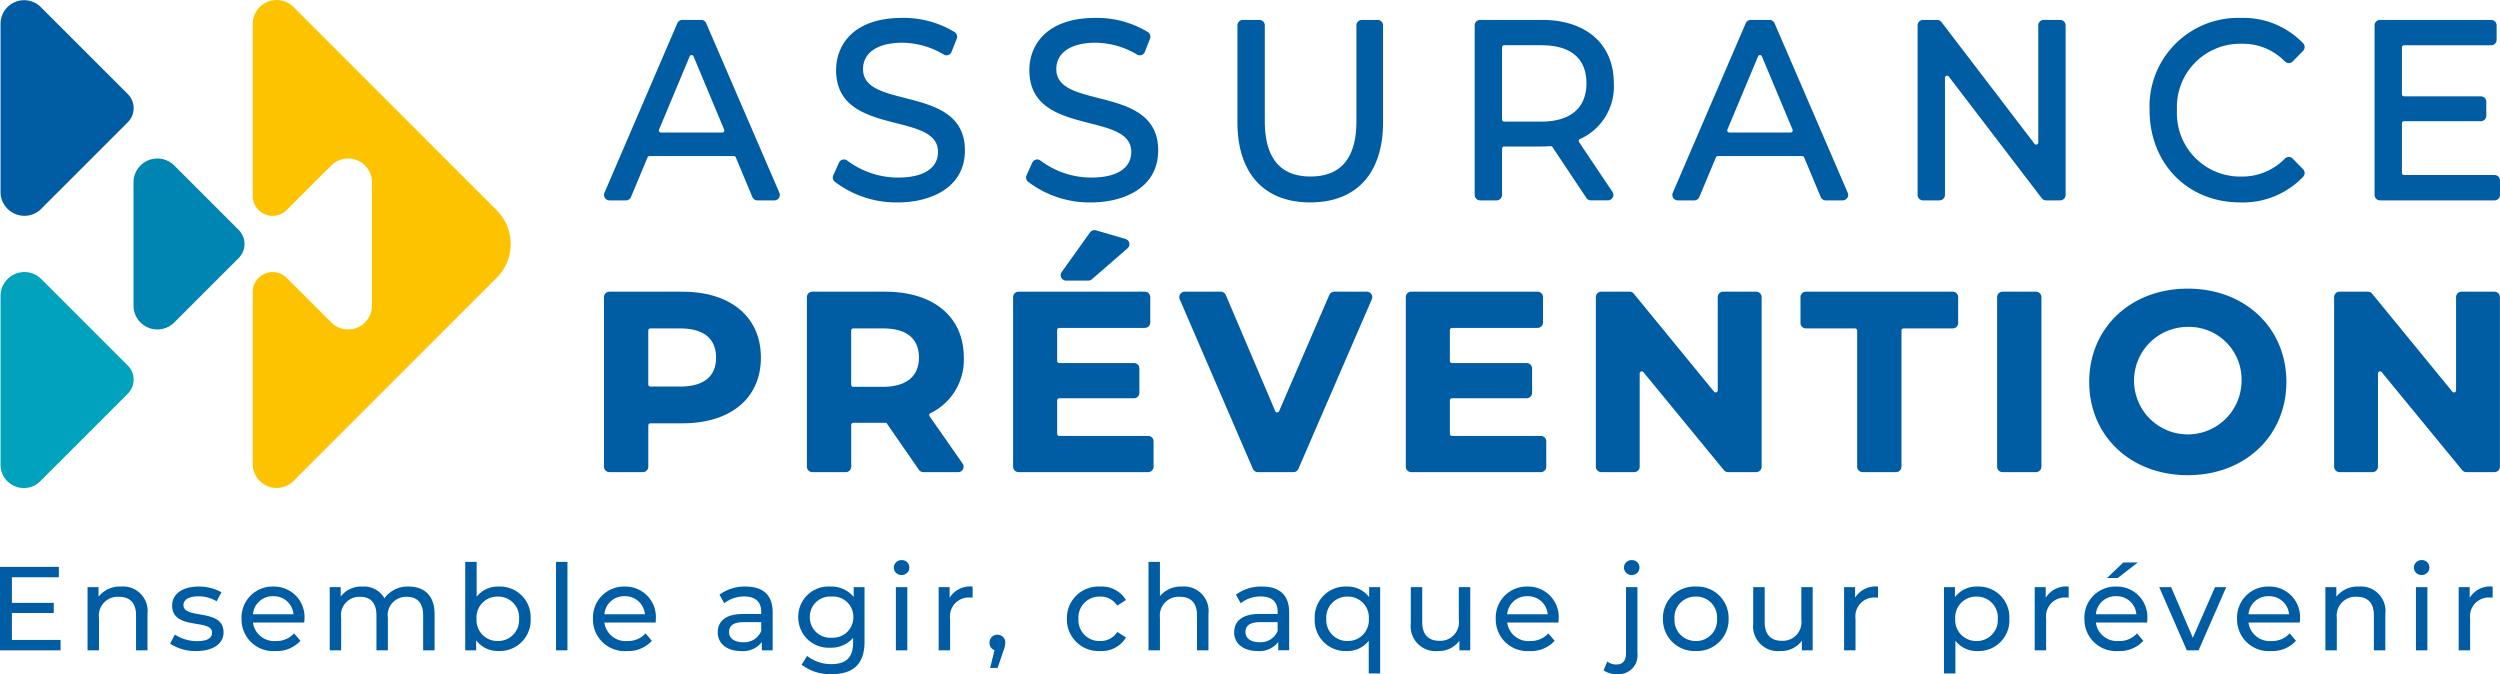
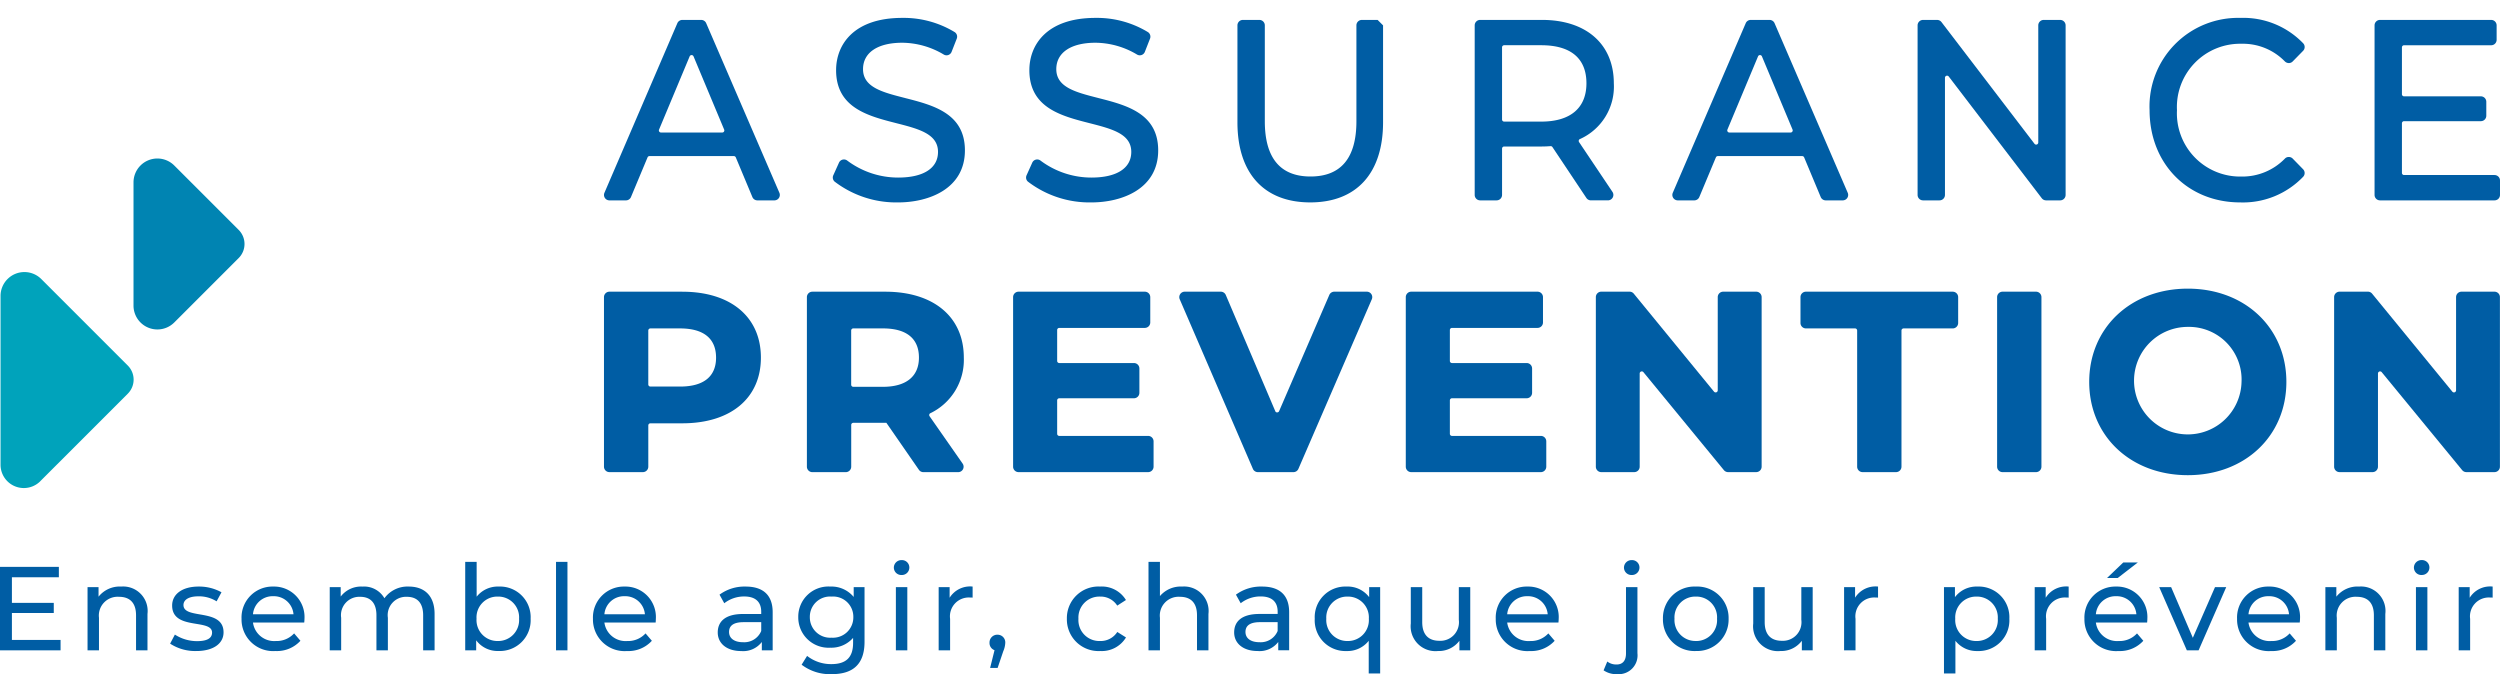
<svg xmlns="http://www.w3.org/2000/svg" id="Assurance_prévention" data-name="Assurance prévention" width="280.665" height="75.683" viewBox="0 0 280.665 75.683">
  <g id="Groupe_26380" data-name="Groupe 26380" transform="translate(0 0)">
    <path id="Tracé_16964" data-name="Tracé 16964" d="M354.223,11.442a.611.611,0,0,0-.562-.369h-2.114a.611.611,0,0,0-.562.37L342.8,30.48a.611.611,0,0,0,.562.853h1.853a.61.61,0,0,0,.564-.376l1.86-4.45a.235.235,0,0,1,.218-.146h9.473a.236.236,0,0,1,.218.146l1.86,4.45a.61.61,0,0,0,.564.376h1.906a.611.611,0,0,0,.562-.854Zm2,12.167a.233.233,0,0,1-.2.105h-6.875a.236.236,0,0,1-.218-.328l3.437-8.221a.237.237,0,0,1,.436,0l3.438,8.221a.233.233,0,0,1-.021.223" transform="translate(-274.942 -8.837)" fill="#005da4" />
    <path id="Tracé_16965" data-name="Tracé 16965" d="M478.089,18.939c-2.528-.644-4.711-1.2-4.711-3.237,0-1.858,1.645-2.966,4.4-2.966a9.212,9.212,0,0,1,4.668,1.328.6.6,0,0,0,.5.052.615.615,0,0,0,.375-.359l.579-1.479a.609.609,0,0,0-.226-.731,11.029,11.029,0,0,0-5.9-1.6c-5.47,0-7.419,3.031-7.419,5.869,0,4.224,3.588,5.14,6.754,5.949,2.515.642,4.687,1.2,4.687,3.227,0,1.831-1.633,2.881-4.481,2.881a9.528,9.528,0,0,1-5.7-1.9.609.609,0,0,0-.936.226l-.64,1.419a.61.61,0,0,0,.146.705,11.389,11.389,0,0,0,7.131,2.339c3.46,0,7.5-1.53,7.5-5.841,0-4.166-3.575-5.077-6.73-5.881" transform="translate(-376.489 -7.938)" fill="#005da4" />
    <path id="Tracé_16966" data-name="Tracé 16966" d="M585.535,18.939c-2.528-.644-4.711-1.2-4.711-3.237,0-1.858,1.645-2.966,4.4-2.966a9.214,9.214,0,0,1,4.668,1.328.6.6,0,0,0,.5.052.614.614,0,0,0,.375-.359l.579-1.479a.609.609,0,0,0-.226-.731,11.029,11.029,0,0,0-5.9-1.6c-5.47,0-7.419,3.031-7.419,5.869,0,4.224,3.588,5.14,6.754,5.949,2.515.642,4.687,1.2,4.687,3.227,0,1.831-1.633,2.881-4.481,2.881a9.526,9.526,0,0,1-5.7-1.9.609.609,0,0,0-.936.226l-.639,1.419a.609.609,0,0,0,.146.705,11.389,11.389,0,0,0,7.131,2.339c3.46,0,7.5-1.53,7.5-5.841,0-4.166-3.575-5.077-6.73-5.881" transform="translate(-462.238 -7.938)" fill="#005da4" />
-     <path id="Tracé_16967" data-name="Tracé 16967" d="M710.676,11.072h-1.77a.612.612,0,0,0-.611.611V22.451c0,4.117-1.734,6.2-5.155,6.2-3.4,0-5.128-2.087-5.128-6.2V11.683a.612.612,0,0,0-.612-.611h-1.85a.612.612,0,0,0-.612.611V22.566c0,5.715,2.98,8.993,8.175,8.993s8.174-3.278,8.174-8.993V11.683a.612.612,0,0,0-.611-.611" transform="translate(-556.016 -8.836)" fill="#005da4" />
+     <path id="Tracé_16967" data-name="Tracé 16967" d="M710.676,11.072h-1.77a.612.612,0,0,0-.611.611V22.451c0,4.117-1.734,6.2-5.155,6.2-3.4,0-5.128-2.087-5.128-6.2V11.683a.612.612,0,0,0-.612-.611h-1.85a.612.612,0,0,0-.612.611V22.566c0,5.715,2.98,8.993,8.175,8.993s8.174-3.278,8.174-8.993V11.683" transform="translate(-556.016 -8.836)" fill="#005da4" />
    <path id="Tracé_16968" data-name="Tracé 16968" d="M838.651,24.452a6.454,6.454,0,0,0,3.811-6.261c0-4.391-3.091-7.119-8.066-7.119h-6.943a.612.612,0,0,0-.611.611V30.721a.612.612,0,0,0,.611.611h1.85a.612.612,0,0,0,.611-.611v-5.2a.237.237,0,0,1,.236-.237H834.4c.35,0,.694-.021.956-.039a.232.232,0,0,1,.212.1l3.812,5.714h0a.611.611,0,0,0,.509.272H841.8a.612.612,0,0,0,.508-.952l-3.748-5.587a.241.241,0,0,1-.031-.2.218.218,0,0,1,.12-.142m.738-6.261c0,2.773-1.8,4.3-5.074,4.3h-4.164a.237.237,0,0,1-.236-.237v-8.1a.237.237,0,0,1,.236-.237h4.164c3.319,0,5.074,1.478,5.074,4.273" transform="translate(-661.284 -8.837)" fill="#005da4" />
    <path id="Tracé_16969" data-name="Tracé 16969" d="M948.211,11.441a.611.611,0,0,0-.562-.369h-2.113a.611.611,0,0,0-.562.37l-8.189,19.037a.612.612,0,0,0,.562.853H939.2a.609.609,0,0,0,.564-.376l1.86-4.45a.236.236,0,0,1,.218-.146h9.473a.236.236,0,0,1,.218.146l1.86,4.45a.609.609,0,0,0,.564.376h1.906a.611.611,0,0,0,.562-.854Zm2,12.166a.233.233,0,0,1-.2.106h-6.875a.236.236,0,0,1-.218-.328l3.438-8.221a.236.236,0,0,1,.436,0l3.438,8.221a.234.234,0,0,1-.021.222" transform="translate(-748.988 -8.836)" fill="#005da4" />
    <path id="Tracé_16970" data-name="Tracé 16970" d="M1089.1,11.072h-1.85a.612.612,0,0,0-.612.611V24.835a.237.237,0,0,1-.424.144l-10.445-13.666a.614.614,0,0,0-.486-.24H1073.7a.612.612,0,0,0-.611.611V30.72a.612.612,0,0,0,.611.611h1.85a.612.612,0,0,0,.612-.611V17.569a.236.236,0,0,1,.424-.144l10.445,13.666a.614.614,0,0,0,.486.24h1.579a.612.612,0,0,0,.611-.611V11.683a.612.612,0,0,0-.611-.611" transform="translate(-857.809 -8.836)" fill="#005da4" />
    <path id="Tracé_16971" data-name="Tracé 16971" d="M1218.145,25.742a.6.6,0,0,0-.429-.181.589.589,0,0,0-.448.186,6.668,6.668,0,0,1-4.881,2.012,7.1,7.1,0,0,1-7.233-7.454,7.1,7.1,0,0,1,7.233-7.454,6.581,6.581,0,0,1,4.881,1.984.653.653,0,0,0,.447.185.6.6,0,0,0,.429-.182l1.168-1.192a.608.608,0,0,0,.018-.84,9.321,9.321,0,0,0-7.052-2.858,9.942,9.942,0,0,0-10.2,10.357c0,6,4.278,10.357,10.171,10.357a9.355,9.355,0,0,0,7.079-2.887.608.608,0,0,0-.018-.84Z" transform="translate(-960.754 -7.938)" fill="#005da4" />
    <path id="Tracé_16972" data-name="Tracé 16972" d="M1340.617,28.486h-10.161a.237.237,0,0,1-.237-.236V22.678a.237.237,0,0,1,.237-.237h8.624a.612.612,0,0,0,.611-.611V20.263a.612.612,0,0,0-.611-.611h-8.624a.237.237,0,0,1-.237-.237v-5.26a.237.237,0,0,1,.237-.237h9.784a.612.612,0,0,0,.611-.611V11.684a.612.612,0,0,0-.611-.611h-12.482a.612.612,0,0,0-.612.611V30.721a.612.612,0,0,0,.612.611h12.86a.612.612,0,0,0,.611-.611V29.1a.612.612,0,0,0-.611-.611" transform="translate(-1060.564 -8.837)" fill="#005da4" />
    <path id="Tracé_16973" data-name="Tracé 16973" d="M85.778,106.523l7.229-7.229a2.233,2.233,0,0,0,0-3.158l-7.229-7.229A2.68,2.68,0,0,0,81.2,90.8v13.826a2.68,2.68,0,0,0,4.575,1.9" transform="translate(-66.211 -70.324)" fill="#0084b2" />
    <path id="Tracé_16974" data-name="Tracé 16974" d="M11.722,174.713l9.823-9.823a2.233,2.233,0,0,0,0-3.158l-9.711-9.711a2.68,2.68,0,0,0-4.575,1.9v18.949a2.614,2.614,0,0,0,4.463,1.848" transform="translate(-7.198 -120.693)" fill="#00a3bb" />
-     <path id="Tracé_16975" data-name="Tracé 16975" d="M147.479,22a2.233,2.233,0,0,0,3.812,1.579l5-5a2.68,2.68,0,0,1,4.575,1.895V34.3a2.68,2.68,0,0,1-4.575,1.9l-5-5a2.233,2.233,0,0,0-3.812,1.579V52.1a2.68,2.68,0,0,0,4.575,1.895l22.811-22.811a5.36,5.36,0,0,0,0-7.58L152.054.79a2.68,2.68,0,0,0-4.575,1.9Z" transform="translate(-119.104 0)" fill="#fdc300" />
-     <path id="Tracé_16976" data-name="Tracé 16976" d="M11.833,23.5l9.714-9.714a2.233,2.233,0,0,0,0-3.159L11.779.863A2.648,2.648,0,0,0,7.258,2.735V21.609a2.68,2.68,0,0,0,4.575,1.9" transform="translate(-7.197 -0.065)" fill="#005da4" />
    <path id="Tracé_16977" data-name="Tracé 16977" d="M351.542,162.168h-8.183a.612.612,0,0,0-.611.611v19.036a.612.612,0,0,0,.611.611h3.754a.612.612,0,0,0,.611-.611v-4.634a.237.237,0,0,1,.237-.236h3.581c5.442,0,8.823-2.825,8.823-7.374,0-4.566-3.381-7.4-8.823-7.4m3.79,7.4c0,2.126-1.4,3.249-4.045,3.249H347.96a.237.237,0,0,1-.237-.236v-6.055a.237.237,0,0,1,.237-.237h3.326c2.646,0,4.045,1.134,4.045,3.278" transform="translate(-274.942 -129.422)" fill="#005da4" />
    <path id="Tracé_16978" data-name="Tracé 16978" d="M469.428,175.813a6.644,6.644,0,0,0,3.757-6.243c0-4.566-3.381-7.4-8.823-7.4h-8.183a.612.612,0,0,0-.611.611v19.036a.612.612,0,0,0,.611.611h3.754a.612.612,0,0,0,.611-.611v-4.691a.237.237,0,0,1,.237-.236h3.71l3.652,5.276a.613.613,0,0,0,.5.263h3.908a.611.611,0,0,0,.5-.961l-3.706-5.311a.241.241,0,0,1-.036-.2.219.219,0,0,1,.114-.144m-1.276-6.243c0,2.114-1.437,3.278-4.045,3.278h-3.326a.237.237,0,0,1-.237-.237v-6.083a.237.237,0,0,1,.237-.237h3.326c2.646,0,4.045,1.134,4.045,3.278" transform="translate(-364.981 -129.422)" fill="#005da4" />
    <path id="Tracé_16979" data-name="Tracé 16979" d="M585.377,178.36H575.4a.237.237,0,0,1-.237-.236v-3.754a.237.237,0,0,1,.237-.236h8.384a.612.612,0,0,0,.611-.611V170.79a.612.612,0,0,0-.611-.611H575.4a.237.237,0,0,1-.237-.237v-3.47a.237.237,0,0,1,.237-.237h9.605a.612.612,0,0,0,.611-.611v-2.845a.612.612,0,0,0-.611-.611H570.828a.612.612,0,0,0-.611.611v19.036a.612.612,0,0,0,.611.611h14.548a.612.612,0,0,0,.611-.611v-2.845a.612.612,0,0,0-.611-.611" transform="translate(-456.48 -129.422)" fill="#005da4" />
-     <path id="Tracé_16980" data-name="Tracé 16980" d="M597.287,133.6h2.483a.61.61,0,0,0,.4-.149l4.011-3.478a.611.611,0,0,0-.229-1.048l-3.314-.97a.614.614,0,0,0-.669.231l-3.18,4.447a.611.611,0,0,0,.5.967" transform="translate(-477.595 -102.096)" fill="#005da4" />
    <path id="Tracé_16981" data-name="Tracé 16981" d="M683.658,162.168h-3.649a.611.611,0,0,0-.562.369l-5.633,13.04a.232.232,0,0,1-.217.143.207.207,0,0,1-.218-.144l-5.553-13.036a.61.61,0,0,0-.562-.372h-4.046a.611.611,0,0,0-.562.854l8.213,19.036a.611.611,0,0,0,.561.369h3.988a.611.611,0,0,0,.561-.368l8.24-19.037a.611.611,0,0,0-.561-.854" transform="translate(-530.212 -129.422)" fill="#005da4" />
    <path id="Tracé_16982" data-name="Tracé 16982" d="M803.7,178.36h-9.975a.237.237,0,0,1-.237-.236v-3.754a.237.237,0,0,1,.237-.236h8.384a.612.612,0,0,0,.611-.611V170.79a.612.612,0,0,0-.611-.611h-8.384a.237.237,0,0,1-.237-.237v-3.47a.237.237,0,0,1,.237-.237h9.606a.612.612,0,0,0,.611-.611v-2.845a.612.612,0,0,0-.611-.611h-14.18a.612.612,0,0,0-.612.611v19.036a.612.612,0,0,0,.612.611H803.7a.612.612,0,0,0,.612-.611v-2.845a.612.612,0,0,0-.612-.611" transform="translate(-630.717 -129.422)" fill="#005da4" />
    <path id="Tracé_16983" data-name="Tracé 16983" d="M912.186,162.168h-3.7a.612.612,0,0,0-.612.612v10.462a.236.236,0,0,1-.419.149l-9.006-11a.609.609,0,0,0-.473-.224H894.8a.612.612,0,0,0-.611.612v19.036a.612.612,0,0,0,.611.611h3.7a.612.612,0,0,0,.611-.611V171.352a.237.237,0,0,1,.419-.15l9.035,11a.609.609,0,0,0,.473.223h3.153a.612.612,0,0,0,.611-.611V162.78a.612.612,0,0,0-.611-.612" transform="translate(-715.03 -129.422)" fill="#005da4" />
    <path id="Tracé_16984" data-name="Tracé 16984" d="M1025.083,162.168H1008.6a.612.612,0,0,0-.611.612v2.9a.612.612,0,0,0,.611.612h5.515a.237.237,0,0,1,.236.236v15.287a.612.612,0,0,0,.611.611h3.754a.612.612,0,0,0,.611-.611V166.529a.237.237,0,0,1,.237-.236h5.515a.612.612,0,0,0,.612-.612v-2.9a.612.612,0,0,0-.612-.612" transform="translate(-805.856 -129.422)" fill="#005da4" />
    <path id="Tracé_16985" data-name="Tracé 16985" d="M1121.661,162.168h-3.754a.612.612,0,0,0-.611.612v19.036a.612.612,0,0,0,.611.611h3.754a.612.612,0,0,0,.611-.611V162.78a.612.612,0,0,0-.611-.612" transform="translate(-893.088 -129.422)" fill="#005da4" />
    <path id="Tracé_16986" data-name="Tracé 16986" d="M1179.566,160.481c-6.413,0-11.068,4.4-11.068,10.47s4.655,10.471,11.068,10.471,11.067-4.4,11.067-10.471-4.654-10.47-11.067-10.47m6.033,10.47a6.035,6.035,0,1,1-6.033-6.176,5.906,5.906,0,0,1,6.033,6.176" transform="translate(-933.951 -128.076)" fill="#005da4" />
    <path id="Tracé_16987" data-name="Tracé 16987" d="M1322.673,162.168h-3.7a.612.612,0,0,0-.612.612v10.462a.236.236,0,0,1-.419.149l-9.006-11a.61.61,0,0,0-.473-.224h-3.181a.612.612,0,0,0-.611.612v19.036a.612.612,0,0,0,.611.611h3.7a.612.612,0,0,0,.611-.611V171.352a.237.237,0,0,1,.419-.15l9.035,11a.609.609,0,0,0,.472.223h3.154a.612.612,0,0,0,.611-.611V162.78a.612.612,0,0,0-.611-.612" transform="translate(-1042.628 -129.422)" fill="#005da4" />
    <path id="Tracé_17012" data-name="Tracé 17012" d="M2.209,2.68V-.343h4.7V-1.48h-4.7V-4.357H7.48V-5.521H.872V3.844h6.8V2.68ZM14.49-3.313a3.039,3.039,0,0,0-2.555,1.137v-1.07H10.7v7.09h1.284V.192a2.106,2.106,0,0,1,2.248-2.355c1.217,0,1.913.682,1.913,2.074V3.844h1.284V-.236A2.747,2.747,0,0,0,14.49-3.313Zm8.415,7.238c1.886,0,3.064-.816,3.064-2.1,0-2.756-4.5-1.391-4.5-3.064,0-.562.549-.977,1.672-.977a3.7,3.7,0,0,1,2.047.562l.549-1.017a5.159,5.159,0,0,0-2.582-.642c-1.819,0-2.957.856-2.957,2.127,0,2.823,4.482,1.445,4.482,3.037,0,.6-.495.963-1.686.963a4.556,4.556,0,0,1-2.488-.736l-.535,1.017A5.117,5.117,0,0,0,22.905,3.924ZM35.053.339a3.419,3.419,0,0,0-3.505-3.652A3.472,3.472,0,0,0,27.989.3,3.55,3.55,0,0,0,31.8,3.924a3.559,3.559,0,0,0,2.8-1.151l-.709-.829a2.647,2.647,0,0,1-2.047.856A2.4,2.4,0,0,1,29.273.727h5.753C35.039.607,35.053.446,35.053.339ZM31.548-2.23A2.211,2.211,0,0,1,33.822-.2H29.273A2.21,2.21,0,0,1,31.548-2.23ZM46.759-3.313A3.2,3.2,0,0,0,44.029-2a2.624,2.624,0,0,0-2.462-1.311A2.874,2.874,0,0,0,39.12-2.189V-3.246H37.889v7.09h1.284V.192A2.059,2.059,0,0,1,41.3-2.163c1.164,0,1.833.682,1.833,2.074V3.844h1.284V.192a2.059,2.059,0,0,1,2.127-2.355c1.164,0,1.833.682,1.833,2.074V3.844h1.284V-.236C49.662-2.323,48.484-3.313,46.759-3.313Zm10.1,0a3.017,3.017,0,0,0-2.475,1.137V-6.082H53.1V3.844h1.231V2.72a3,3,0,0,0,2.528,1.2A3.452,3.452,0,0,0,60.444.3,3.441,3.441,0,0,0,56.859-3.313ZM56.752,2.8A2.345,2.345,0,0,1,54.371.3a2.334,2.334,0,0,1,2.381-2.488A2.337,2.337,0,0,1,59.147.3,2.348,2.348,0,0,1,56.752,2.8Zm6.542,1.043h1.284V-6.082H63.294ZM74.5.339A3.419,3.419,0,0,0,71-3.313,3.472,3.472,0,0,0,67.441.3a3.55,3.55,0,0,0,3.813,3.625,3.559,3.559,0,0,0,2.8-1.151l-.709-.829a2.647,2.647,0,0,1-2.047.856A2.4,2.4,0,0,1,68.725.727h5.753C74.491.607,74.5.446,74.5.339ZM71-2.23A2.211,2.211,0,0,1,73.274-.2H68.725A2.21,2.21,0,0,1,71-2.23ZM84.579-3.313a4.722,4.722,0,0,0-2.93.91l.535.963A3.586,3.586,0,0,1,84.431-2.2c1.271,0,1.9.629,1.9,1.712v.254H84.3c-2.114,0-2.85.936-2.85,2.074,0,1.231,1.017,2.087,2.622,2.087A2.632,2.632,0,0,0,86.4,2.908v.936h1.217V-.437C87.615-2.377,86.518-3.313,84.579-3.313Zm-.294,6.248c-.977,0-1.565-.441-1.565-1.151,0-.6.361-1.1,1.632-1.1h1.98v.99A2.056,2.056,0,0,1,84.284,2.934ZM96.713-3.246v1.1A3.235,3.235,0,0,0,94.09-3.313a3.385,3.385,0,0,0-3.6,3.425,3.4,3.4,0,0,0,3.6,3.438,3.244,3.244,0,0,0,2.555-1.1v.562c0,1.605-.763,2.381-2.435,2.381a4.328,4.328,0,0,1-2.729-.923l-.615.99A5.249,5.249,0,0,0,94.251,6.52c2.408,0,3.679-1.137,3.679-3.639V-3.246ZM94.238,2.426A2.285,2.285,0,0,1,91.789.112a2.268,2.268,0,0,1,2.448-2.3,2.264,2.264,0,0,1,2.435,2.3A2.281,2.281,0,0,1,94.238,2.426Zm7.853-7.037a.84.84,0,0,0,.87-.856.832.832,0,0,0-.87-.816.846.846,0,0,0-.87.843A.835.835,0,0,0,102.091-4.611Zm-.642,8.455h1.284v-7.09h-1.284Zm6.034-5.9V-3.246h-1.231v7.09h1.284V.312a2.116,2.116,0,0,1,2.234-2.395,2.268,2.268,0,0,1,.294.013V-3.313A2.706,2.706,0,0,0,107.482-2.056Zm5.378,4.147a.875.875,0,0,0-.9.91.851.851,0,0,0,.562.829l-.495,1.993h.843l.629-1.86A2.7,2.7,0,0,0,113.73,3,.862.862,0,0,0,112.86,2.092Zm11.532,1.833a3.172,3.172,0,0,0,2.89-1.525l-.977-.615A2.21,2.21,0,0,1,124.379,2.8,2.349,2.349,0,0,1,121.944.3a2.353,2.353,0,0,1,2.435-2.488A2.21,2.21,0,0,1,126.3-1.173l.977-.629a3.162,3.162,0,0,0-2.89-1.512A3.543,3.543,0,0,0,120.646.3,3.553,3.553,0,0,0,124.392,3.924Zm9.2-7.238a3.074,3.074,0,0,0-2.5,1.07v-3.84H129.81V3.844h1.284V.192a2.106,2.106,0,0,1,2.248-2.355c1.217,0,1.913.682,1.913,2.074V3.844h1.284V-.236A2.747,2.747,0,0,0,133.6-3.313Zm8.963,0a4.722,4.722,0,0,0-2.93.91l.535.963a3.586,3.586,0,0,1,2.248-.763c1.271,0,1.9.629,1.9,1.712v.254h-2.033c-2.114,0-2.85.936-2.85,2.074,0,1.231,1.017,2.087,2.622,2.087a2.632,2.632,0,0,0,2.328-1.017v.936H145.6V-.437C145.6-2.377,144.5-3.313,142.559-3.313Zm-.294,6.248c-.977,0-1.565-.441-1.565-1.151,0-.6.361-1.1,1.632-1.1h1.98v.99A2.056,2.056,0,0,1,142.265,2.934Zm12.321-6.181v1.124a3.02,3.02,0,0,0-2.528-1.191A3.441,3.441,0,0,0,148.473.3a3.445,3.445,0,0,0,3.585,3.625,3.028,3.028,0,0,0,2.475-1.151V6.44h1.284V-3.246ZM152.165,2.8A2.348,2.348,0,0,1,149.77.3a2.344,2.344,0,0,1,2.395-2.488A2.341,2.341,0,0,1,154.546.3,2.345,2.345,0,0,1,152.165,2.8Zm12.482-6.047V.419a2.086,2.086,0,0,1-2.194,2.355c-1.217,0-1.913-.7-1.913-2.087V-3.246h-1.284V.834a2.786,2.786,0,0,0,3.05,3.09,2.885,2.885,0,0,0,2.408-1.151v1.07h1.217v-7.09ZM175.858.339a3.419,3.419,0,0,0-3.505-3.652A3.472,3.472,0,0,0,168.794.3a3.55,3.55,0,0,0,3.813,3.625,3.559,3.559,0,0,0,2.8-1.151l-.709-.829a2.647,2.647,0,0,1-2.047.856A2.4,2.4,0,0,1,170.078.727h5.753C175.844.607,175.858.446,175.858.339ZM172.353-2.23A2.211,2.211,0,0,1,174.627-.2h-4.549A2.21,2.21,0,0,1,172.353-2.23Zm11.706-2.381a.84.84,0,0,0,.87-.856.832.832,0,0,0-.87-.816.846.846,0,0,0-.87.843A.835.835,0,0,0,184.058-4.611ZM182.44,6.52A2.115,2.115,0,0,0,184.7,4.165V-3.246h-1.284V4.192c0,.816-.375,1.244-1.057,1.244a1.625,1.625,0,0,1-1.043-.334l-.415.99A2.522,2.522,0,0,0,182.44,6.52Zm8.816-2.6A3.528,3.528,0,0,0,194.935.3a3.517,3.517,0,0,0-3.679-3.612A3.528,3.528,0,0,0,187.564.3,3.539,3.539,0,0,0,191.256,3.924Zm0-1.124A2.348,2.348,0,0,1,188.861.3a2.337,2.337,0,0,1,2.395-2.488A2.326,2.326,0,0,1,193.637.3,2.337,2.337,0,0,1,191.256,2.8ZM203.1-3.246V.419A2.086,2.086,0,0,1,200.9,2.774c-1.217,0-1.913-.7-1.913-2.087V-3.246H197.7V.834a2.786,2.786,0,0,0,3.05,3.09,2.885,2.885,0,0,0,2.408-1.151v1.07h1.217v-7.09Zm6.034,1.191V-3.246H207.9v7.09h1.284V.312a2.116,2.116,0,0,1,2.234-2.395,2.268,2.268,0,0,1,.294.013V-3.313A2.706,2.706,0,0,0,209.129-2.056Zm13.739-1.258a3.02,3.02,0,0,0-2.528,1.191V-3.246h-1.231V6.44h1.284V2.774a3.028,3.028,0,0,0,2.475,1.151A3.445,3.445,0,0,0,226.454.3,3.441,3.441,0,0,0,222.868-3.313ZM222.761,2.8A2.345,2.345,0,0,1,220.38.3a2.341,2.341,0,0,1,2.381-2.488A2.344,2.344,0,0,1,225.156.3,2.348,2.348,0,0,1,222.761,2.8Zm7.773-4.856V-3.246H229.3v7.09h1.284V.312a2.116,2.116,0,0,1,2.234-2.395,2.268,2.268,0,0,1,.294.013V-3.313A2.706,2.706,0,0,0,230.534-2.056Zm10.341-3.96h-1.632l-1.819,1.739h1.2Zm1.07,6.355a3.419,3.419,0,0,0-3.505-3.652A3.472,3.472,0,0,0,234.882.3a3.55,3.55,0,0,0,3.813,3.625,3.559,3.559,0,0,0,2.8-1.151l-.709-.829a2.647,2.647,0,0,1-2.047.856A2.4,2.4,0,0,1,236.166.727h5.753C241.932.607,241.946.446,241.946.339ZM238.441-2.23A2.211,2.211,0,0,1,240.715-.2h-4.549A2.21,2.21,0,0,1,238.441-2.23Zm11.1-1.017-2.488,5.686-2.435-5.686h-1.338l3.1,7.09H247.7l3.1-7.09ZM259.083.339a3.419,3.419,0,0,0-3.505-3.652A3.472,3.472,0,0,0,252.019.3a3.55,3.55,0,0,0,3.813,3.625,3.559,3.559,0,0,0,2.8-1.151l-.709-.829a2.647,2.647,0,0,1-2.047.856A2.4,2.4,0,0,1,253.3.727h5.753C259.07.607,259.083.446,259.083.339ZM255.578-2.23A2.211,2.211,0,0,1,257.852-.2H253.3A2.21,2.21,0,0,1,255.578-2.23Zm10.141-1.084a3.039,3.039,0,0,0-2.555,1.137v-1.07h-1.231v7.09h1.284V.192a2.106,2.106,0,0,1,2.248-2.355c1.217,0,1.913.682,1.913,2.074V3.844h1.284V-.236A2.747,2.747,0,0,0,265.719-3.313Zm7.024-1.3a.84.84,0,0,0,.87-.856.832.832,0,0,0-.87-.816.846.846,0,0,0-.87.843A.835.835,0,0,0,272.742-4.611ZM272.1,3.844h1.284v-7.09H272.1Zm6.034-5.9V-3.246H276.9v7.09h1.284V.312a2.116,2.116,0,0,1,2.234-2.395,2.267,2.267,0,0,1,.294.013V-3.313A2.706,2.706,0,0,0,278.134-2.056Z" transform="translate(-0.872 69.164)" fill="#005da4" />
  </g>
</svg>